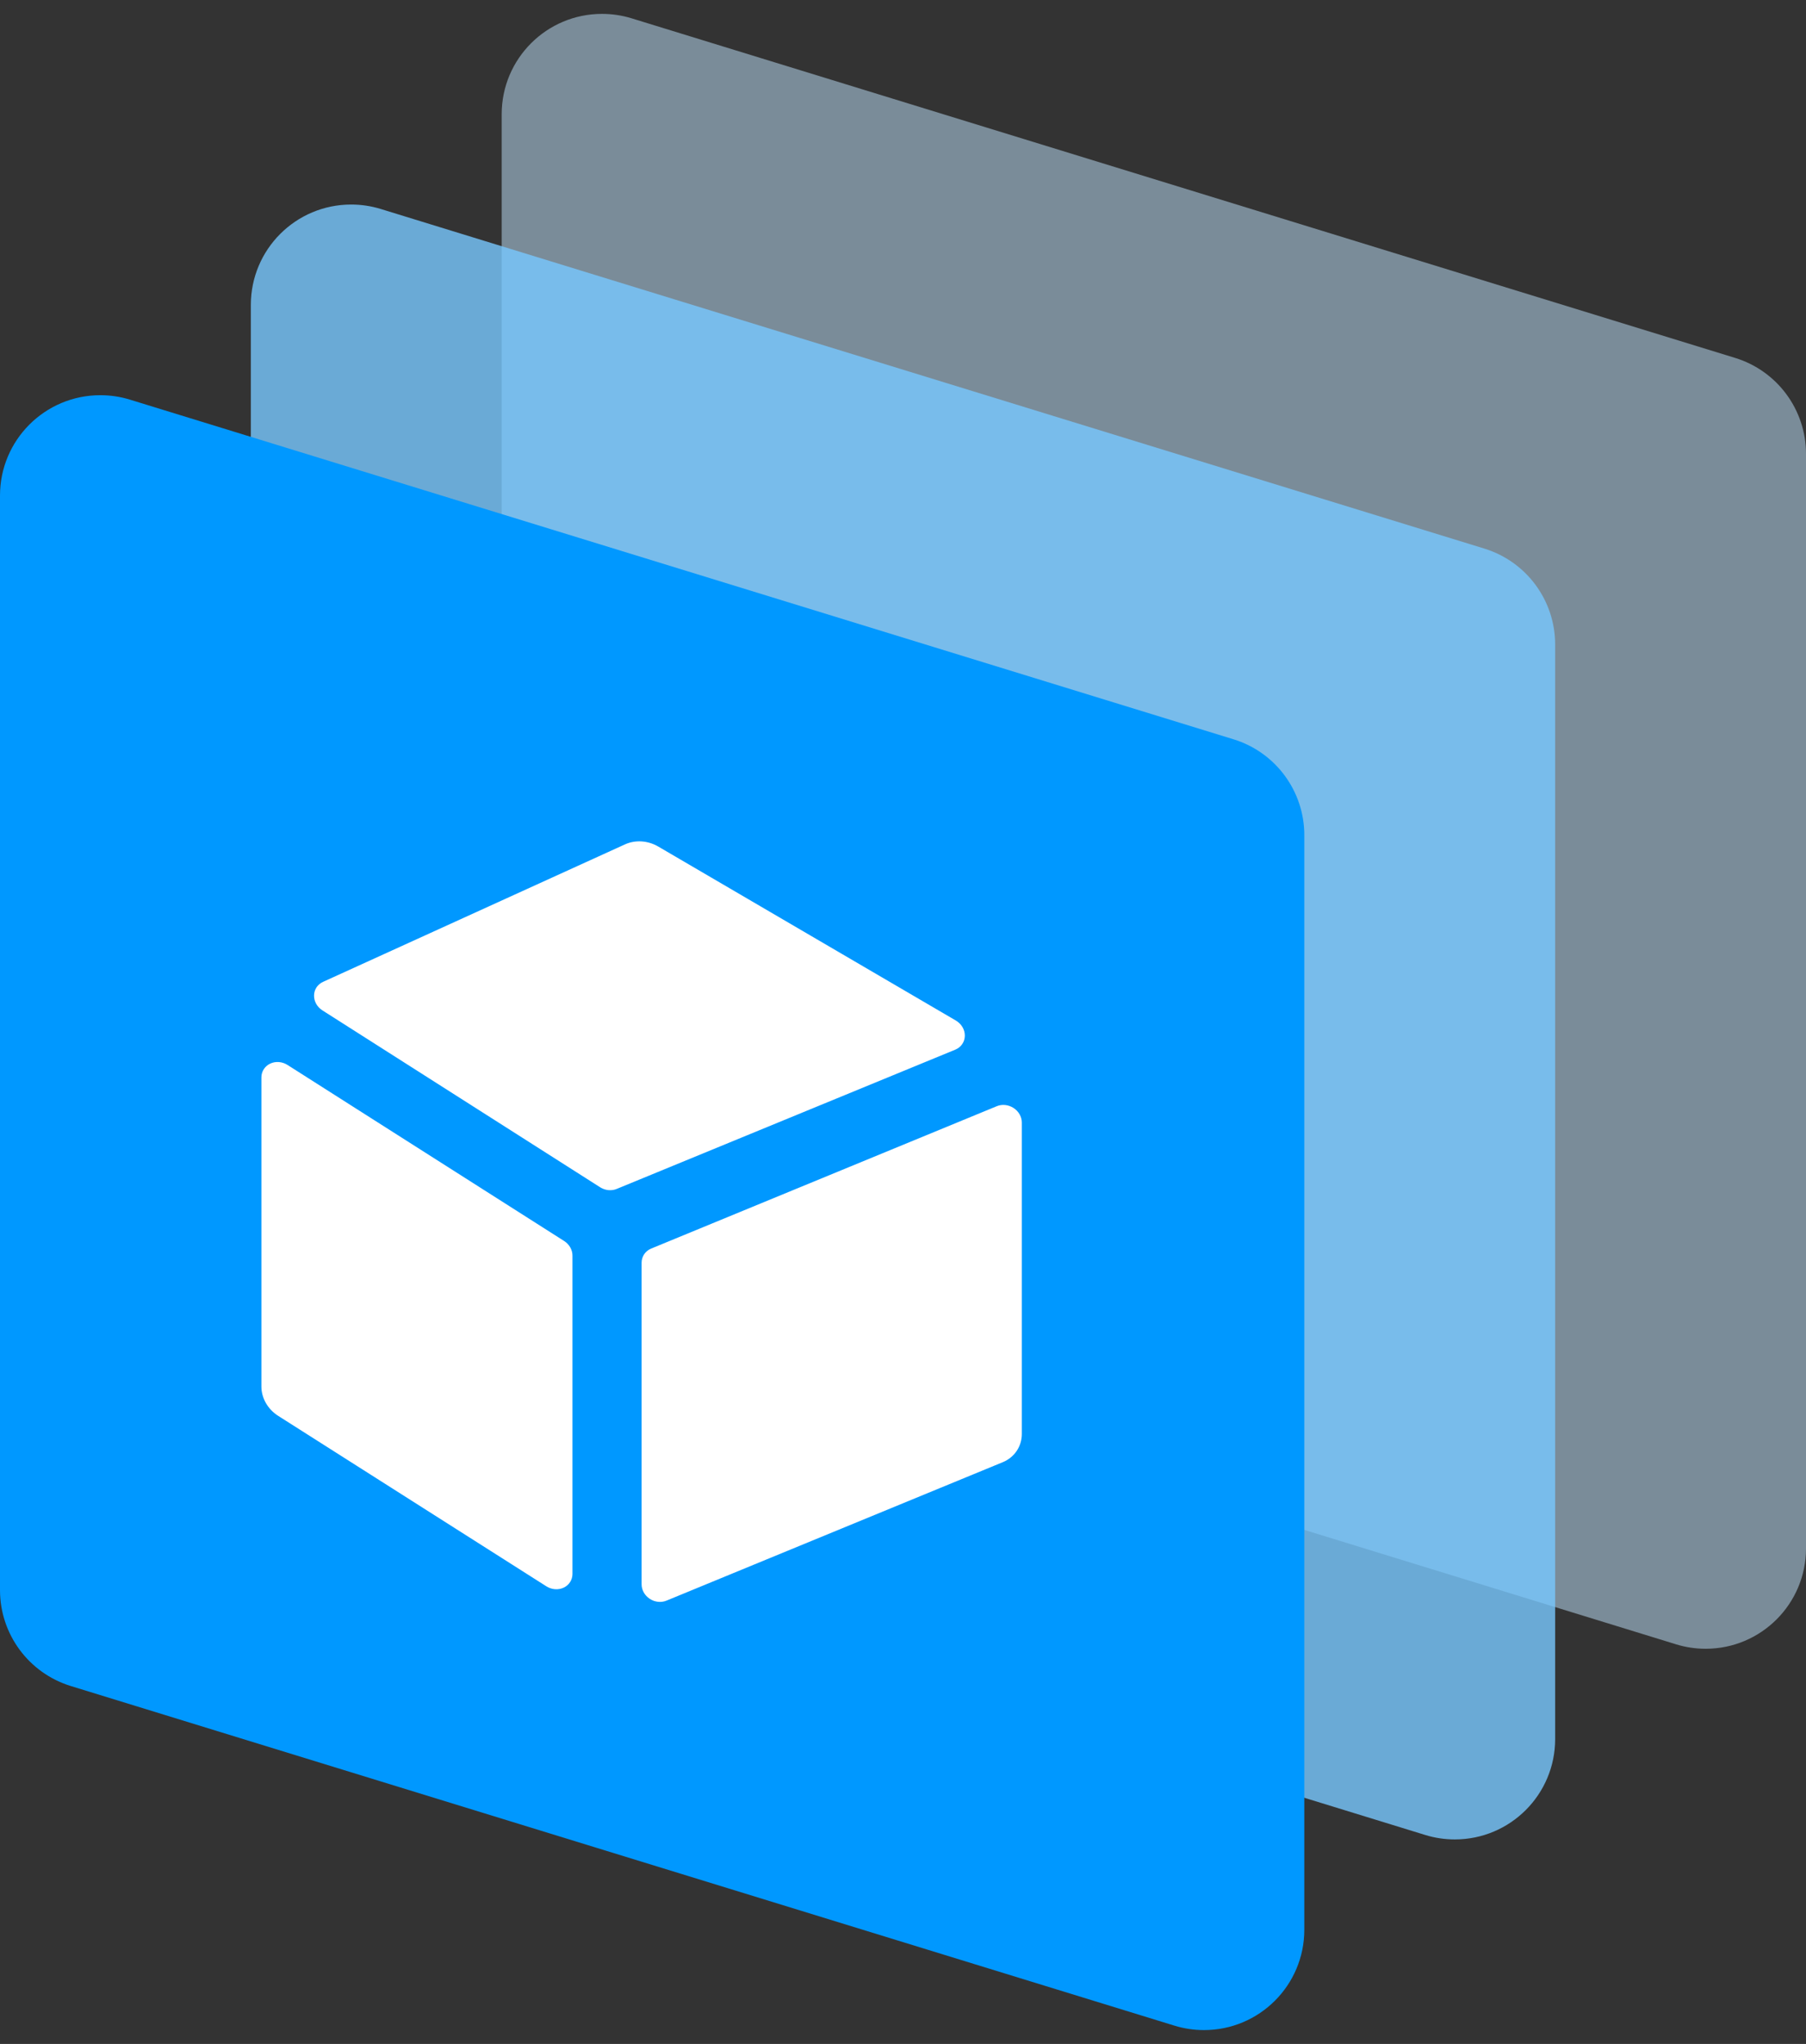
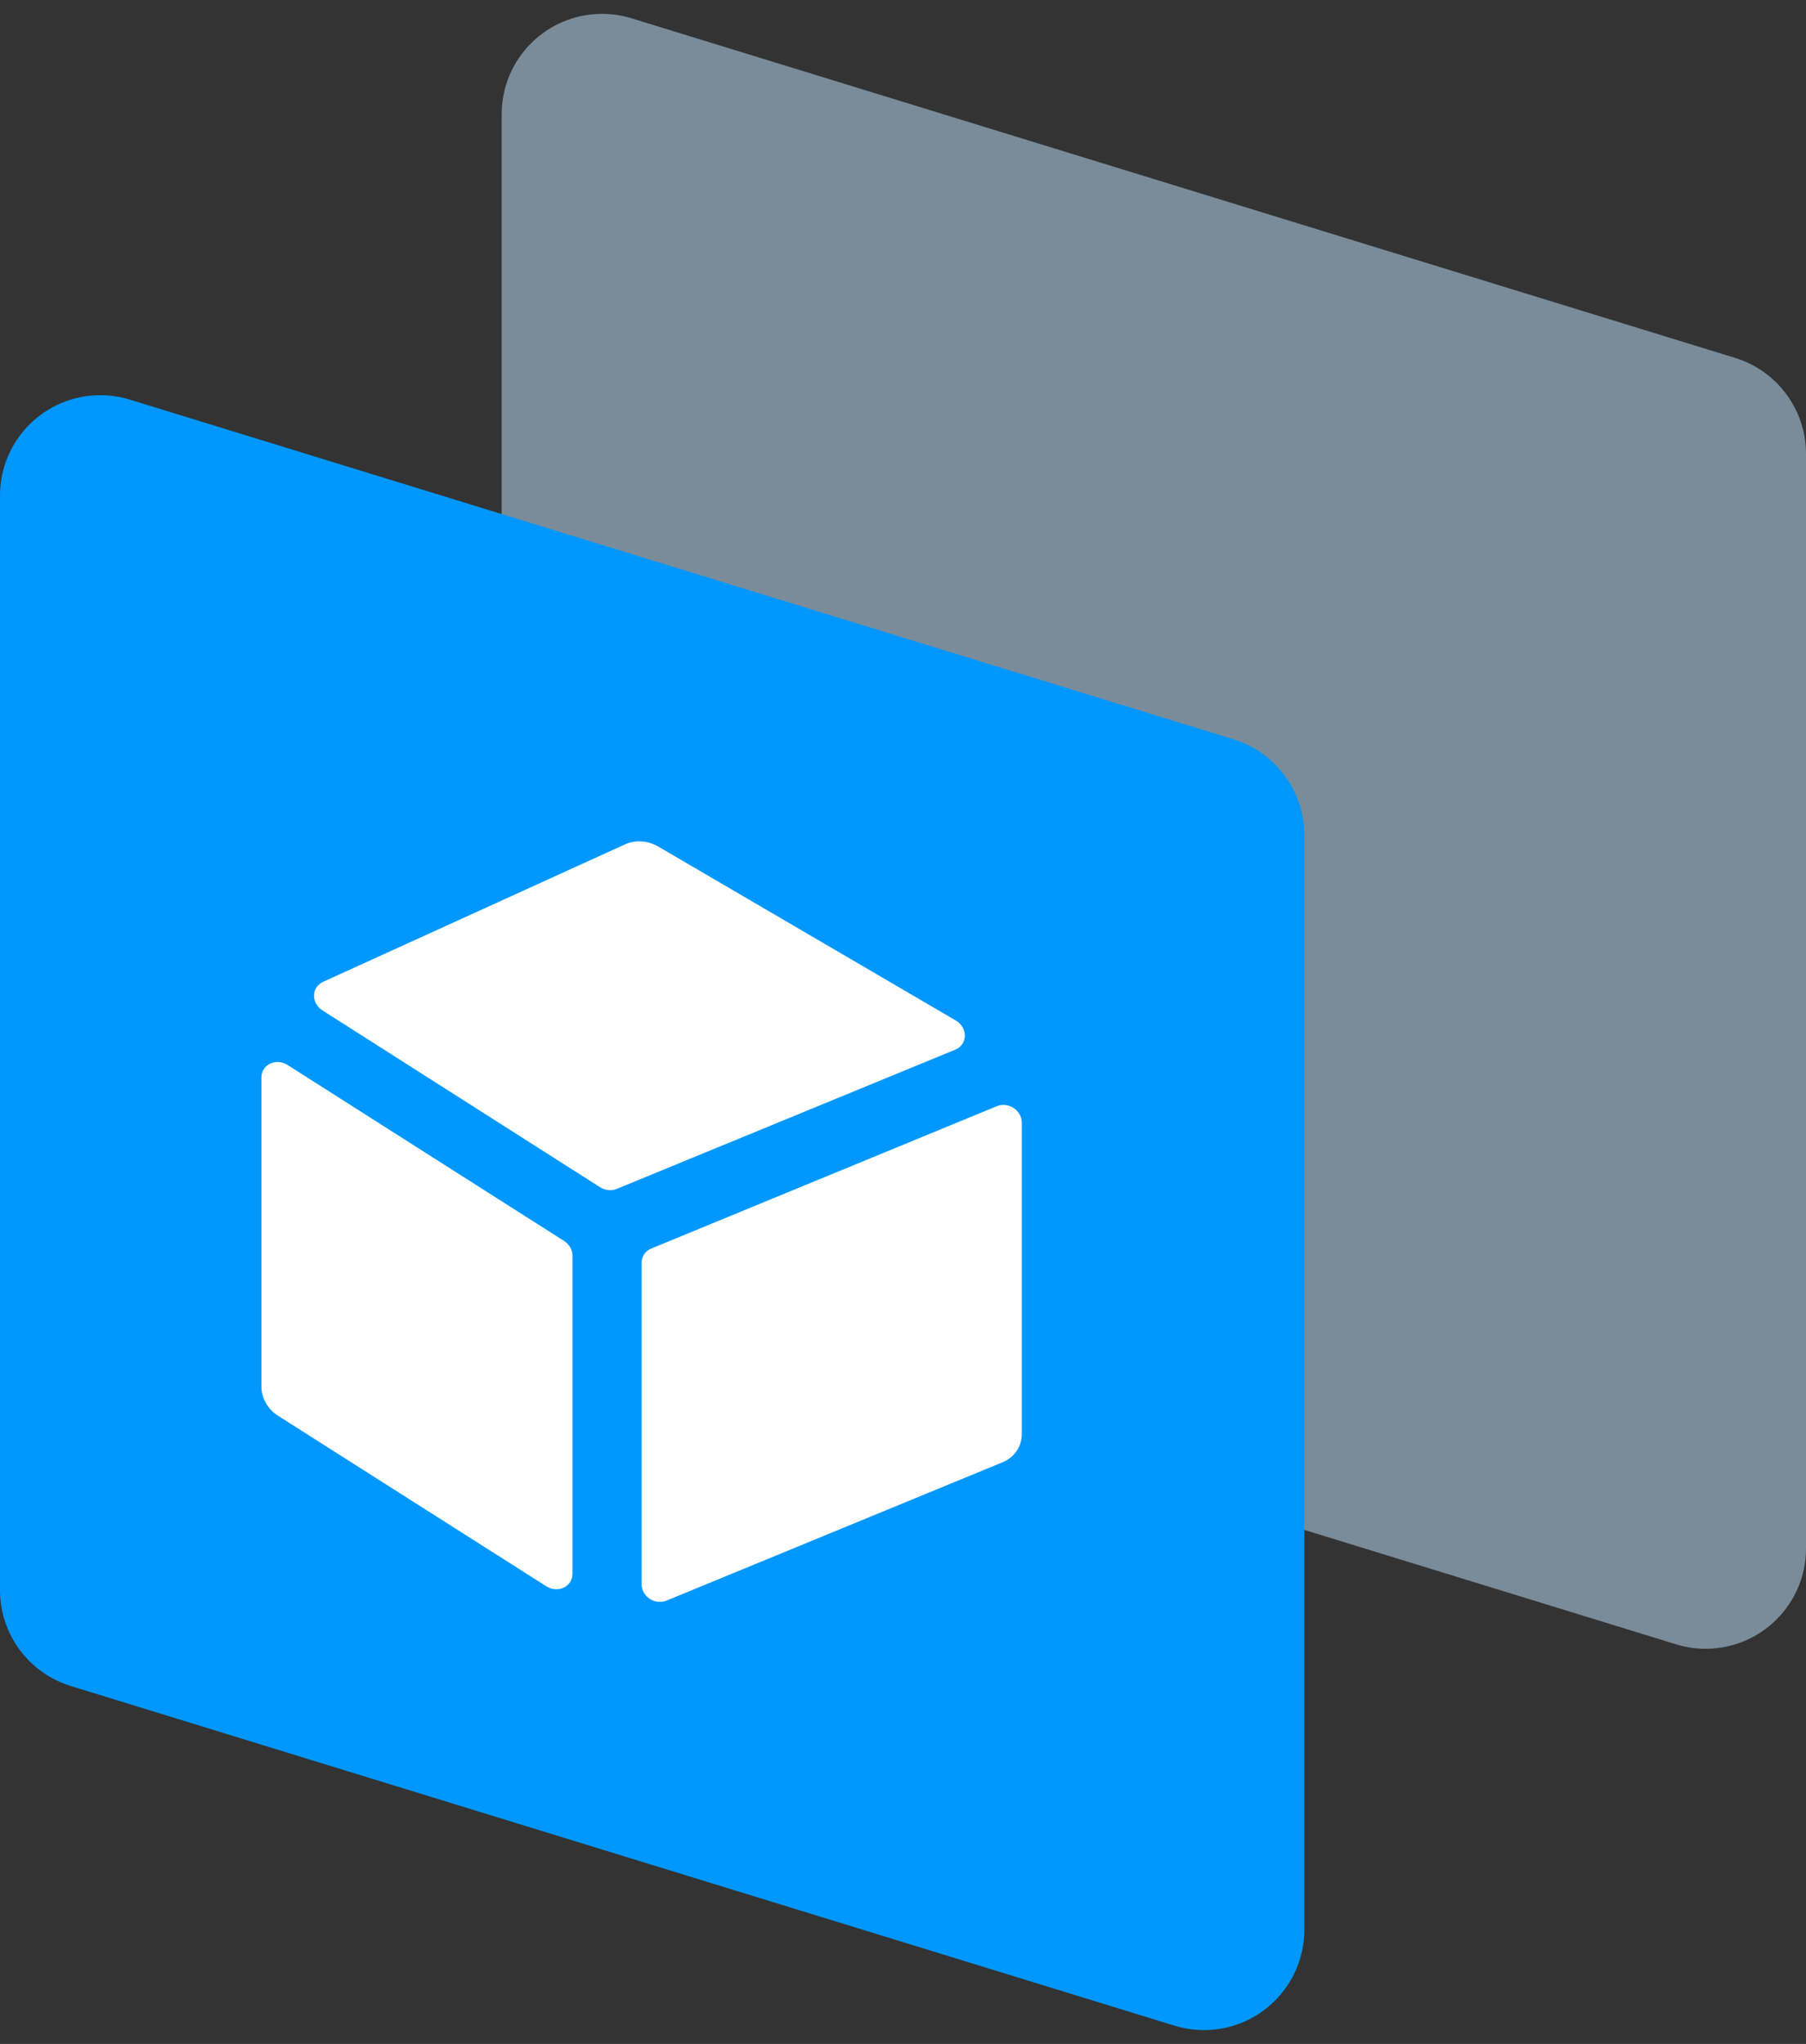
<svg xmlns="http://www.w3.org/2000/svg" width="38px" height="43px" viewBox="0 0 38 43" version="1.1">
  <rect x="0" y="0" width="38" height="43" fill="#333333" stroke="none" />
  <title>logo-manager</title>
  <g id="logo-manager" stroke="none" stroke-width="1" fill="none" fill-rule="evenodd">
    <g id="Calendar" transform="translate(0, -0.3)">
      <path d="M13.288,0.685 L36.51,7.83 C37.396,8.103 38,8.921 38,9.848 L38,32.875 C38,34.041 37.055,34.986 35.889,34.986 C35.678,34.986 35.469,34.955 35.268,34.893 L12.046,27.747 C11.16,27.475 10.556,26.656 10.556,25.73 L10.556,2.703 C10.556,1.537 11.501,0.592 12.667,0.592 C12.877,0.592 13.086,0.623 13.288,0.685 Z" id="Rectangle-Copy-15" fill="#C2E6FF" opacity="0.5" />
-       <path d="M8.01,4.696 L31.232,11.841 C32.118,12.114 32.722,12.932 32.722,13.859 L32.722,36.886 C32.722,38.052 31.777,38.997 30.611,38.997 C30.401,38.997 30.191,38.966 29.99,38.904 L6.768,31.759 C5.882,31.486 5.278,30.668 5.278,29.741 L5.278,6.714 C5.278,5.548 6.223,4.603 7.389,4.603 C7.599,4.603 7.809,4.634 8.01,4.696 Z" id="Rectangle-Copy-10" fill="#78C8FF" opacity="0.8" />
      <path d="M2.732,8.707 L25.954,15.853 C26.84,16.125 27.444,16.944 27.444,17.87 L27.444,40.897 C27.444,42.063 26.499,43.008 25.333,43.008 C25.123,43.008 24.914,42.977 24.712,42.915 L1.49,35.77 C0.604,35.497 0,34.679 0,33.752 L0,10.725 C0,9.559 0.945,8.614 2.111,8.614 C2.322,8.614 2.531,8.645 2.732,8.707 Z" id="Rectangle" fill="#0098FF" />
      <path d="M20.973,23.572 C21.086,23.525 21.22,23.54 21.327,23.61 C21.434,23.679 21.5,23.795 21.5,23.915 L21.5,30.468 C21.5,30.73 21.345,30.96 21.099,31.061 L14.027,33.972 C13.914,34.02 13.78,34.006 13.672,33.936 C13.565,33.866 13.499,33.749 13.5,33.629 L13.5,26.863 C13.501,26.732 13.578,26.618 13.701,26.567 L20.973,23.572 Z M5.685,22.676 C5.799,22.622 5.939,22.633 6.051,22.705 L11.869,26.407 C11.979,26.477 12.046,26.594 12.045,26.715 L12.045,33.415 C12.044,33.539 11.973,33.648 11.859,33.701 C11.745,33.754 11.606,33.743 11.494,33.671 L5.853,30.086 C5.634,29.947 5.5,29.712 5.5,29.469 L5.5,22.966 C5.5,22.841 5.571,22.73 5.685,22.676 Z M13.152,18.063 C13.369,17.965 13.631,17.982 13.848,18.108 L20.111,21.769 C20.23,21.838 20.303,21.962 20.301,22.091 C20.299,22.22 20.222,22.332 20.101,22.382 L12.976,25.312 C12.866,25.358 12.734,25.345 12.627,25.277 L6.784,21.556 C6.672,21.485 6.605,21.365 6.608,21.24 C6.61,21.116 6.683,21.008 6.797,20.956 L13.152,18.063 Z" id="box" fill="#FFFFFF" fill-rule="nonzero" />
    </g>
  </g>
</svg>